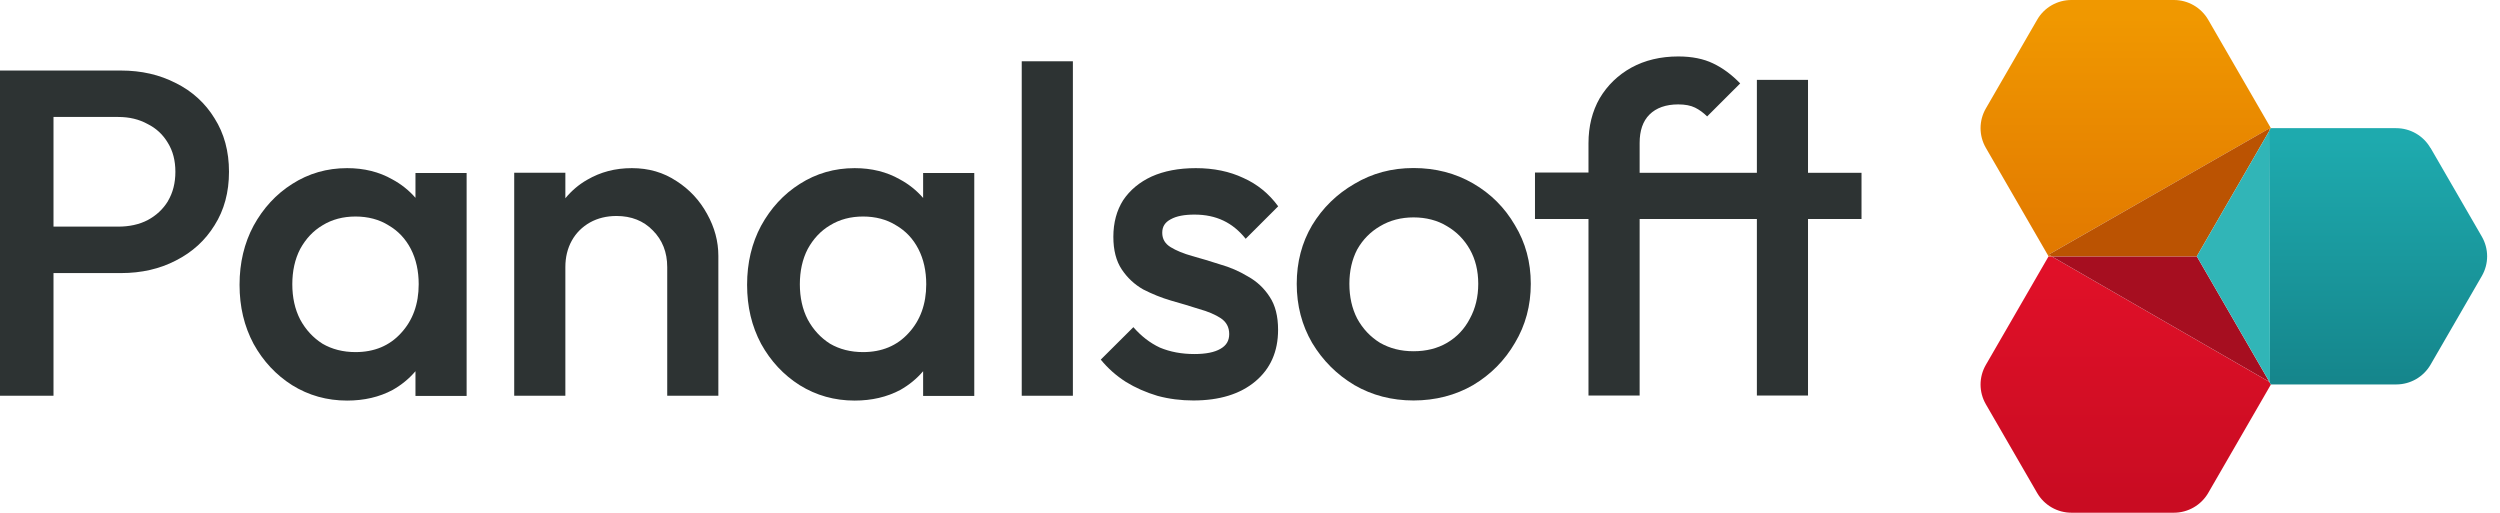
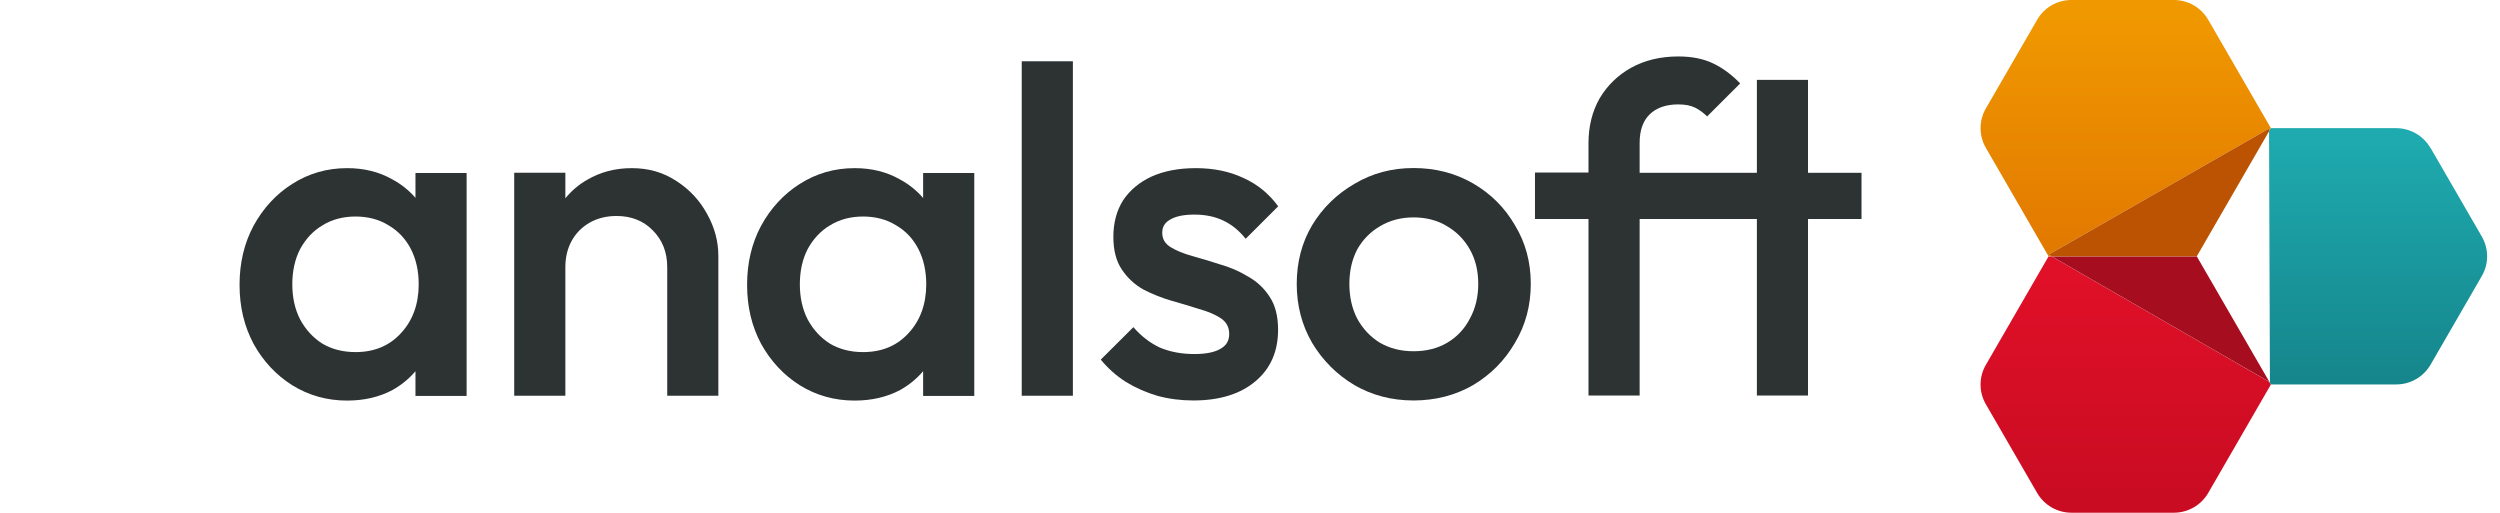
<svg xmlns="http://www.w3.org/2000/svg" width="117" height="24" viewBox="0 0 117 24" fill="none">
  <g clip-path="url(#clip0_727_9533)">
-     <path d="M8.228 3.889C7.472 3.497 6.616 3.301 5.659 3.301H0V18.521H2.504V12.78H5.664C6.621 12.78 7.477 12.584 8.233 12.191C9.004 11.799 9.604 11.251 10.042 10.541C10.491 9.832 10.717 8.996 10.717 8.04C10.717 7.084 10.491 6.249 10.042 5.54C9.609 4.83 9.004 4.277 8.233 3.889H8.228ZM7.86 9.414C7.629 9.791 7.311 10.088 6.903 10.305C6.51 10.506 6.052 10.606 5.533 10.606H2.504V5.474H5.533C6.057 5.474 6.51 5.585 6.903 5.801C7.311 6.003 7.629 6.3 7.86 6.692C8.092 7.069 8.208 7.517 8.208 8.04C8.208 8.564 8.092 9.017 7.86 9.409V9.414Z" fill="#2D3333" />
    <path d="M19.444 9.258C19.142 8.911 18.779 8.619 18.356 8.392C17.746 8.045 17.041 7.869 16.245 7.869C15.302 7.869 14.446 8.116 13.675 8.609C12.919 9.087 12.319 9.741 11.866 10.566C11.433 11.376 11.211 12.297 11.211 13.328C11.211 14.36 11.428 15.265 11.866 16.09C12.314 16.901 12.919 17.55 13.675 18.028C14.446 18.506 15.302 18.747 16.245 18.747C17.041 18.747 17.756 18.581 18.376 18.249C18.794 18.012 19.147 17.721 19.444 17.373V18.531H21.838V8.096H19.444V9.268V9.258ZM18.769 15.587C18.23 16.181 17.519 16.478 16.638 16.478C16.058 16.478 15.539 16.347 15.091 16.085C14.657 15.809 14.305 15.431 14.048 14.953C13.801 14.475 13.68 13.922 13.68 13.303C13.68 12.684 13.801 12.131 14.048 11.653C14.31 11.175 14.657 10.803 15.091 10.546C15.539 10.269 16.058 10.133 16.638 10.133C17.217 10.133 17.746 10.269 18.185 10.546C18.633 10.807 18.981 11.175 19.228 11.653C19.474 12.131 19.595 12.684 19.595 13.303C19.595 14.229 19.318 14.994 18.769 15.587Z" fill="#2D3333" />
    <path d="M31.664 8.478C31.054 8.07 30.359 7.869 29.573 7.869C28.787 7.869 28.107 8.05 27.482 8.413C27.084 8.639 26.746 8.931 26.459 9.278V8.085H24.065V18.521H26.459V12.498C26.459 12.035 26.56 11.623 26.761 11.26C26.963 10.898 27.25 10.616 27.613 10.41C27.976 10.209 28.389 10.108 28.852 10.108C29.548 10.108 30.117 10.335 30.55 10.782C30.999 11.23 31.226 11.804 31.226 12.498V18.521H33.619V11.975C33.619 11.296 33.443 10.642 33.095 10.018C32.747 9.379 32.269 8.865 31.659 8.473L31.664 8.478Z" fill="#2D3333" />
    <path d="M43.197 9.258C42.895 8.911 42.532 8.619 42.109 8.392C41.499 8.045 40.794 7.869 39.998 7.869C39.055 7.869 38.199 8.116 37.428 8.609C36.672 9.087 36.072 9.741 35.619 10.566C35.186 11.376 34.964 12.297 34.964 13.328C34.964 14.36 35.181 15.265 35.619 16.09C36.067 16.901 36.672 17.55 37.428 18.028C38.199 18.506 39.055 18.747 39.998 18.747C40.794 18.747 41.509 18.581 42.134 18.249C42.552 18.012 42.905 17.721 43.202 17.373V18.531H45.596V8.096H43.202V9.268L43.197 9.258ZM42.522 15.587C41.983 16.181 41.272 16.478 40.391 16.478C39.811 16.478 39.292 16.347 38.844 16.085C38.41 15.809 38.058 15.431 37.801 14.953C37.554 14.475 37.433 13.922 37.433 13.303C37.433 12.684 37.554 12.131 37.801 11.653C38.063 11.175 38.41 10.803 38.844 10.546C39.292 10.269 39.811 10.133 40.391 10.133C40.97 10.133 41.499 10.269 41.938 10.546C42.386 10.807 42.734 11.175 42.98 11.653C43.227 12.131 43.348 12.684 43.348 13.303C43.348 14.229 43.071 14.994 42.522 15.587Z" fill="#2D3333" />
    <path d="M50.211 2.868H47.817V18.521H50.211V2.868Z" fill="#2D3333" />
    <path d="M54.796 10.259C55.058 10.113 55.426 10.043 55.904 10.043C56.413 10.043 56.862 10.138 57.255 10.325C57.648 10.511 57.995 10.797 58.298 11.175L59.819 9.655C59.386 9.062 58.842 8.619 58.187 8.327C57.547 8.025 56.806 7.869 55.965 7.869C55.169 7.869 54.478 8 53.894 8.262C53.33 8.523 52.886 8.891 52.564 9.369C52.261 9.847 52.105 10.42 52.105 11.084C52.105 11.708 52.236 12.216 52.498 12.609C52.76 13.001 53.093 13.313 53.501 13.545C53.924 13.761 54.358 13.937 54.806 14.068C55.27 14.199 55.708 14.329 56.111 14.46C56.534 14.576 56.872 14.722 57.134 14.893C57.396 15.069 57.527 15.316 57.527 15.633C57.527 15.95 57.391 16.171 57.114 16.327C56.837 16.488 56.433 16.569 55.894 16.569C55.3 16.569 54.761 16.468 54.282 16.267C53.818 16.05 53.405 15.728 53.042 15.311L51.516 16.83C51.848 17.238 52.241 17.585 52.69 17.872C53.138 18.148 53.632 18.365 54.171 18.526C54.71 18.672 55.27 18.742 55.849 18.742C57.068 18.742 58.036 18.445 58.746 17.852C59.457 17.258 59.814 16.453 59.814 15.436C59.814 14.797 59.683 14.284 59.421 13.892C59.159 13.484 58.817 13.167 58.399 12.936C57.99 12.689 57.557 12.503 57.093 12.372C56.645 12.226 56.207 12.096 55.788 11.98C55.38 11.864 55.048 11.728 54.786 11.567C54.524 11.406 54.393 11.185 54.393 10.893C54.393 10.601 54.524 10.405 54.786 10.264L54.796 10.259Z" fill="#2D3333" />
    <path d="M68.94 8.584C68.114 8.106 67.181 7.864 66.154 7.864C65.126 7.864 64.214 8.111 63.387 8.604C62.561 9.082 61.901 9.726 61.407 10.541C60.928 11.351 60.687 12.267 60.687 13.283C60.687 14.3 60.928 15.22 61.407 16.045C61.901 16.87 62.561 17.53 63.387 18.023C64.214 18.501 65.136 18.742 66.154 18.742C67.171 18.742 68.114 18.501 68.94 18.023C69.766 17.53 70.421 16.87 70.9 16.045C71.394 15.22 71.641 14.3 71.641 13.283C71.641 12.267 71.394 11.356 70.9 10.541C70.421 9.716 69.766 9.062 68.94 8.584ZM68.789 14.913C68.542 15.391 68.189 15.769 67.721 16.045C67.272 16.307 66.748 16.438 66.154 16.438C65.559 16.438 65.05 16.307 64.587 16.045C64.138 15.769 63.78 15.391 63.518 14.913C63.271 14.435 63.151 13.892 63.151 13.283C63.151 12.674 63.276 12.136 63.518 11.673C63.78 11.21 64.138 10.848 64.587 10.586C65.05 10.309 65.574 10.174 66.154 10.174C66.733 10.174 67.272 10.309 67.721 10.586C68.169 10.848 68.527 11.21 68.789 11.673C69.051 12.136 69.182 12.674 69.182 13.283C69.182 13.892 69.051 14.435 68.789 14.913Z" fill="#2D3333" />
    <path d="M87.119 8.086H84.615V3.738H82.222V8.086H76.735V6.692C76.735 6.113 76.886 5.671 77.193 5.364C77.51 5.047 77.964 4.886 78.543 4.886C78.861 4.886 79.123 4.936 79.329 5.037C79.531 5.137 79.722 5.278 79.894 5.449L81.441 3.904C81.048 3.497 80.629 3.185 80.176 2.969C79.728 2.752 79.183 2.642 78.543 2.642C77.717 2.642 76.981 2.818 76.347 3.165C75.722 3.512 75.228 3.99 74.865 4.599C74.517 5.208 74.341 5.912 74.341 6.707V8.076H71.837V10.249H74.341V18.511H76.735V10.249H82.222V18.511H84.615V10.249H87.119V8.076V8.086Z" fill="#2D3333" />
    <path d="M96.019 12L106.202 17.872L106.277 17.997L103.345 23.069C103.012 23.643 102.398 23.995 101.737 23.995H96.946C96.281 23.995 95.671 23.643 95.338 23.069L92.94 18.923C92.607 18.35 92.607 17.645 92.94 17.072L95.872 12H96.019Z" fill="url(#paint0_linear_727_9533)" />
    <path d="M103.345 0.926L106.277 5.997L106.197 6.138V6.013L95.877 11.915L96.019 11.995H95.872L92.94 6.923C92.607 6.35 92.607 5.645 92.94 5.072L95.338 0.926C95.666 0.352 96.281 0 96.941 0H101.737C102.403 0 103.012 0.352 103.345 0.926Z" fill="url(#paint1_linear_727_9533)" />
    <path d="M113.75 6.923L116.148 11.069C116.481 11.643 116.481 12.347 116.148 12.921L113.75 17.067C113.417 17.64 112.807 17.992 112.142 17.992H106.277L106.201 17.867L106.232 17.887L106.191 6.138L106.272 5.998H112.137C112.802 5.998 113.412 6.35 113.744 6.923H113.75Z" fill="url(#paint2_linear_727_9533)" />
    <path d="M102.811 12L106.207 17.872L96.023 12H102.816H102.811Z" fill="#A60E20" />
    <path d="M106.196 6.013V6.138L102.81 11.995H96.018L95.877 11.915L106.196 6.013Z" fill="#BB5302" />
-     <path d="M106.197 6.138L106.237 17.887L106.207 17.866L102.811 11.995L106.197 6.138Z" fill="#31B5B7" />
  </g>
  <defs>
    <linearGradient id="paint0_linear_727_9533" x1="99.485" y1="12.659" x2="99.485" y2="23.512" gradientUnits="userSpaceOnUse">
      <stop stop-color="#E01028" />
      <stop offset="1" stop-color="#C90C22" />
    </linearGradient>
    <linearGradient id="paint1_linear_727_9533" x1="99.485" y1="0.79" x2="99.485" y2="11.643" gradientUnits="userSpaceOnUse">
      <stop stop-color="#F09800" />
      <stop offset="1" stop-color="#E27900" />
    </linearGradient>
    <linearGradient id="paint2_linear_727_9533" x1="111.301" y1="6.556" x2="111.301" y2="17.746" gradientUnits="userSpaceOnUse">
      <stop stop-color="#1EAAAE" />
      <stop offset="1" stop-color="#15868C" />
    </linearGradient>
    <clipPath id="clip0_727_9533">
      <rect width="116.4" height="24" fill="white" />
    </clipPath>
  </defs>
</svg>